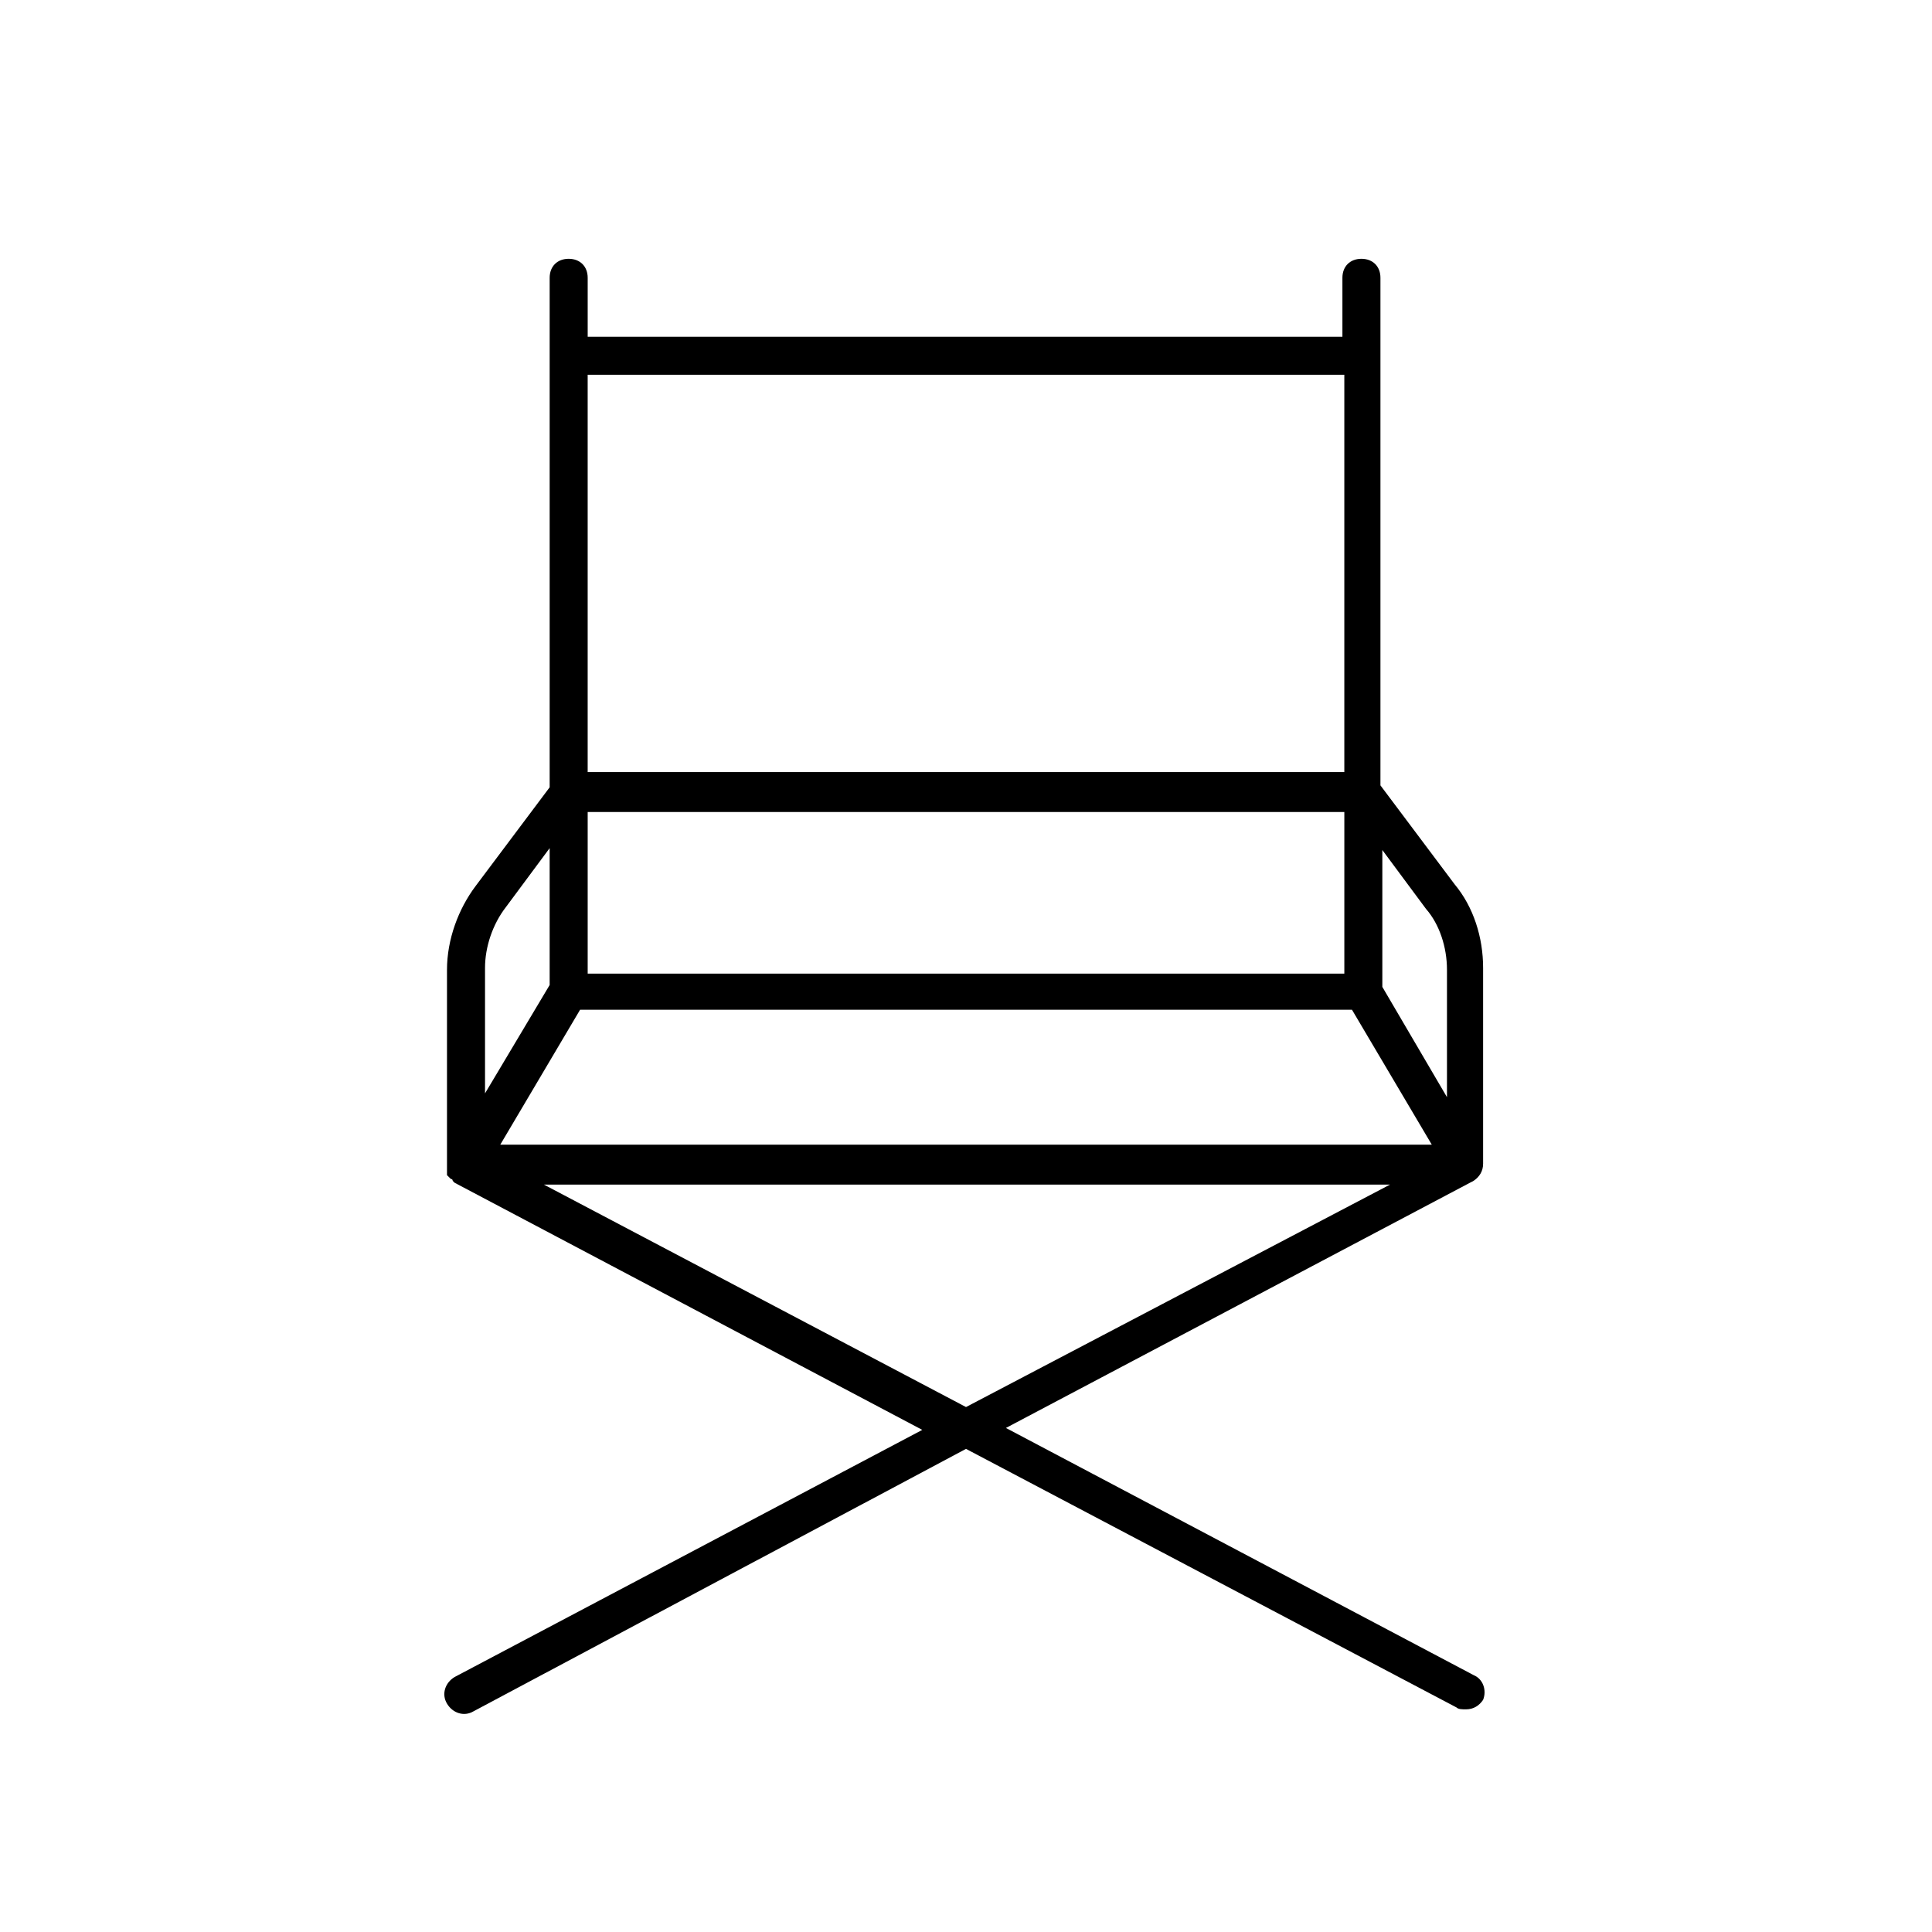
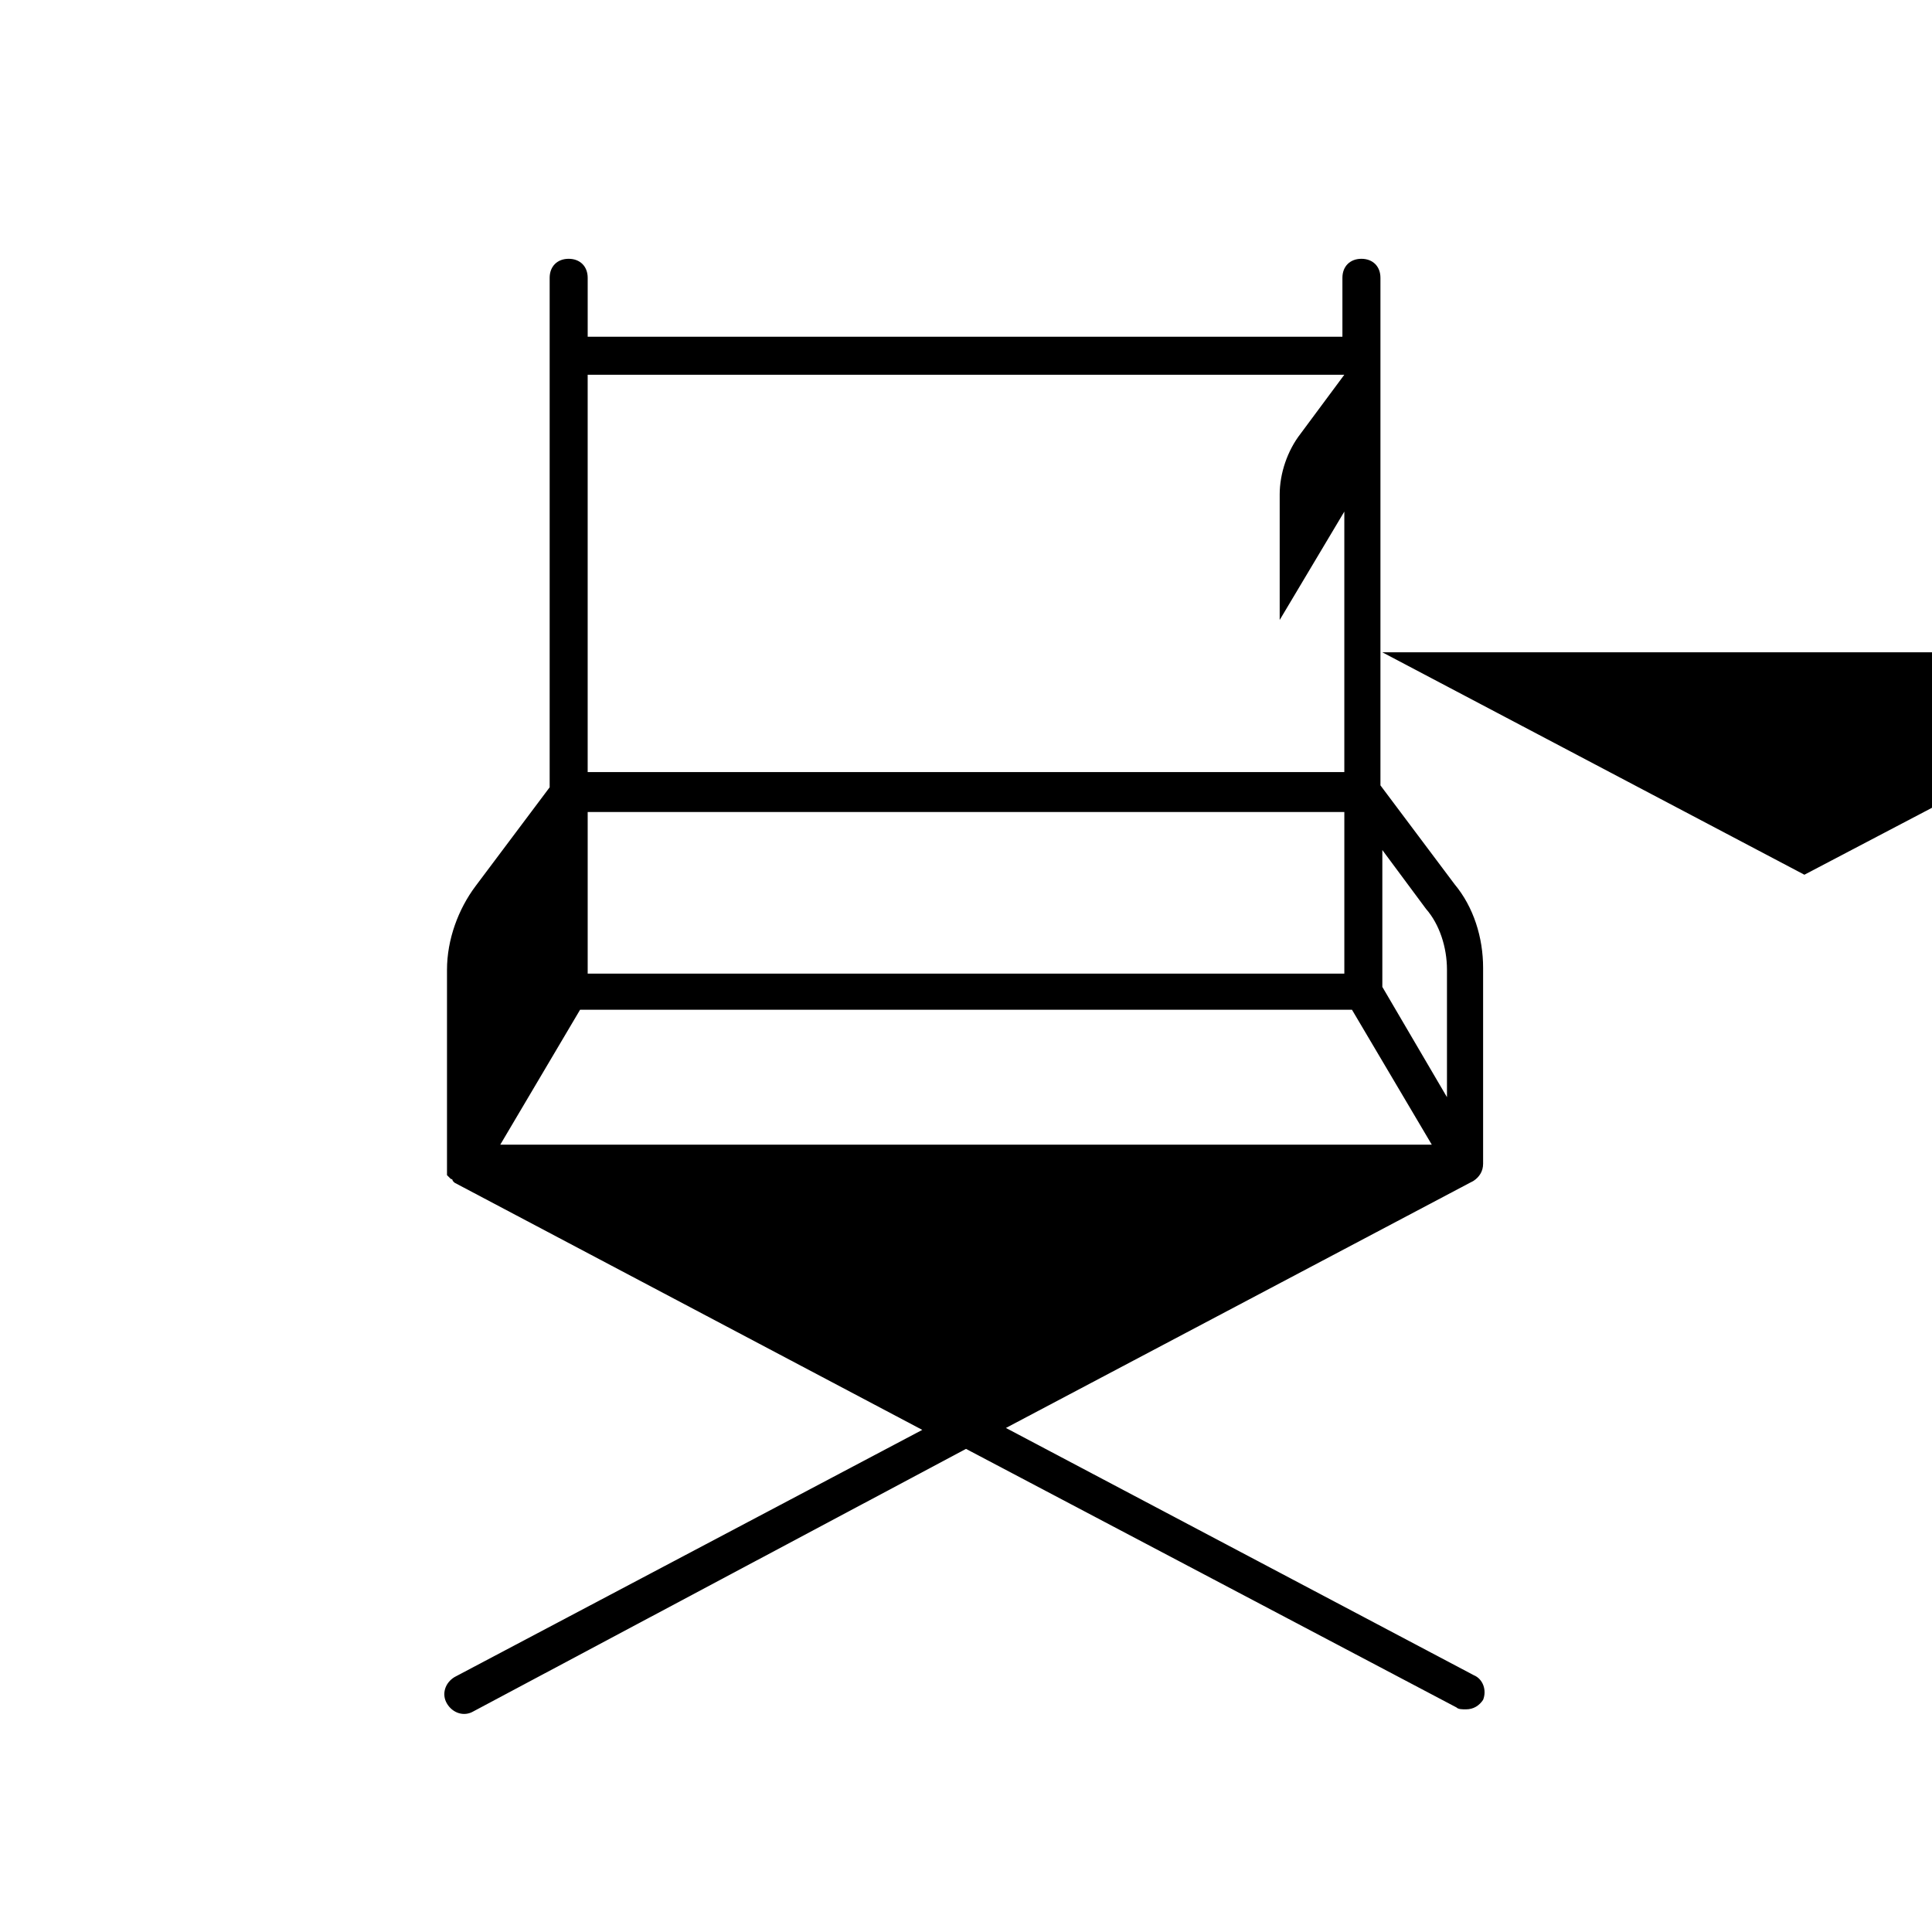
<svg xmlns="http://www.w3.org/2000/svg" fill="#000000" width="800px" height="800px" version="1.1" viewBox="144 144 512 512">
-   <path d="m534.52 587.92-123.94-65.496 123.94-65.496c1.512-1.008 2.519-2.519 2.519-4.535v-51.891c0-8.062-2.519-16.121-7.559-22.168l-19.648-26.199v-134.51c0-3.023-2.016-5.039-5.039-5.039-3.023 0-5.039 2.016-5.039 5.039v15.617h-200.01v-15.617c0-3.023-2.016-5.039-5.039-5.039s-5.039 2.016-5.039 5.039v135.02l-19.648 26.199c-4.535 6.047-7.559 14.105-7.559 22.168v51.891 0.504 1.008 0.504 0.504l1.008 1.008s0.504 0 0.504 0.504l0.504 0.504 123.94 65.496-123.94 65.496c-2.519 1.512-3.527 4.535-2.016 7.055s4.535 3.527 7.055 2.016l130.49-69.531 129.98 68.52c0.504 0.504 1.512 0.504 2.519 0.504 2.016 0 3.527-1.008 4.535-2.519 1.008-2.519 0-5.543-2.519-6.551zm-34.258-228.73v42.824h-200.52v-42.824zm-202.53 52.395h204.55l21.16 35.77h-246.87zm229.73-10.578v33.754l-17.129-29.223v-36.273l11.586 15.617c3.527 4.031 5.543 10.078 5.543 16.125zm-27.203-157.7v105.3h-200.52v-105.3zm-222.18 141.07 11.586-15.617v36.273l-17.129 28.719v-33.25c0-5.543 2.016-11.59 5.543-16.125zm10.074 73.559h224.2l-112.35 58.945z" />
+   <path d="m534.52 587.92-123.94-65.496 123.94-65.496c1.512-1.008 2.519-2.519 2.519-4.535v-51.891c0-8.062-2.519-16.121-7.559-22.168l-19.648-26.199v-134.51c0-3.023-2.016-5.039-5.039-5.039-3.023 0-5.039 2.016-5.039 5.039v15.617h-200.01v-15.617c0-3.023-2.016-5.039-5.039-5.039s-5.039 2.016-5.039 5.039v135.02l-19.648 26.199c-4.535 6.047-7.559 14.105-7.559 22.168v51.891 0.504 1.008 0.504 0.504l1.008 1.008s0.504 0 0.504 0.504l0.504 0.504 123.94 65.496-123.94 65.496c-2.519 1.512-3.527 4.535-2.016 7.055s4.535 3.527 7.055 2.016l130.49-69.531 129.98 68.52c0.504 0.504 1.512 0.504 2.519 0.504 2.016 0 3.527-1.008 4.535-2.519 1.008-2.519 0-5.543-2.519-6.551zm-34.258-228.73v42.824h-200.52v-42.824zm-202.53 52.395h204.55l21.16 35.77h-246.87zm229.73-10.578v33.754l-17.129-29.223v-36.273l11.586 15.617c3.527 4.031 5.543 10.078 5.543 16.125zm-27.203-157.7v105.3h-200.52v-105.3zv36.273l-17.129 28.719v-33.25c0-5.543 2.016-11.59 5.543-16.125zm10.074 73.559h224.2l-112.35 58.945z" />
</svg>